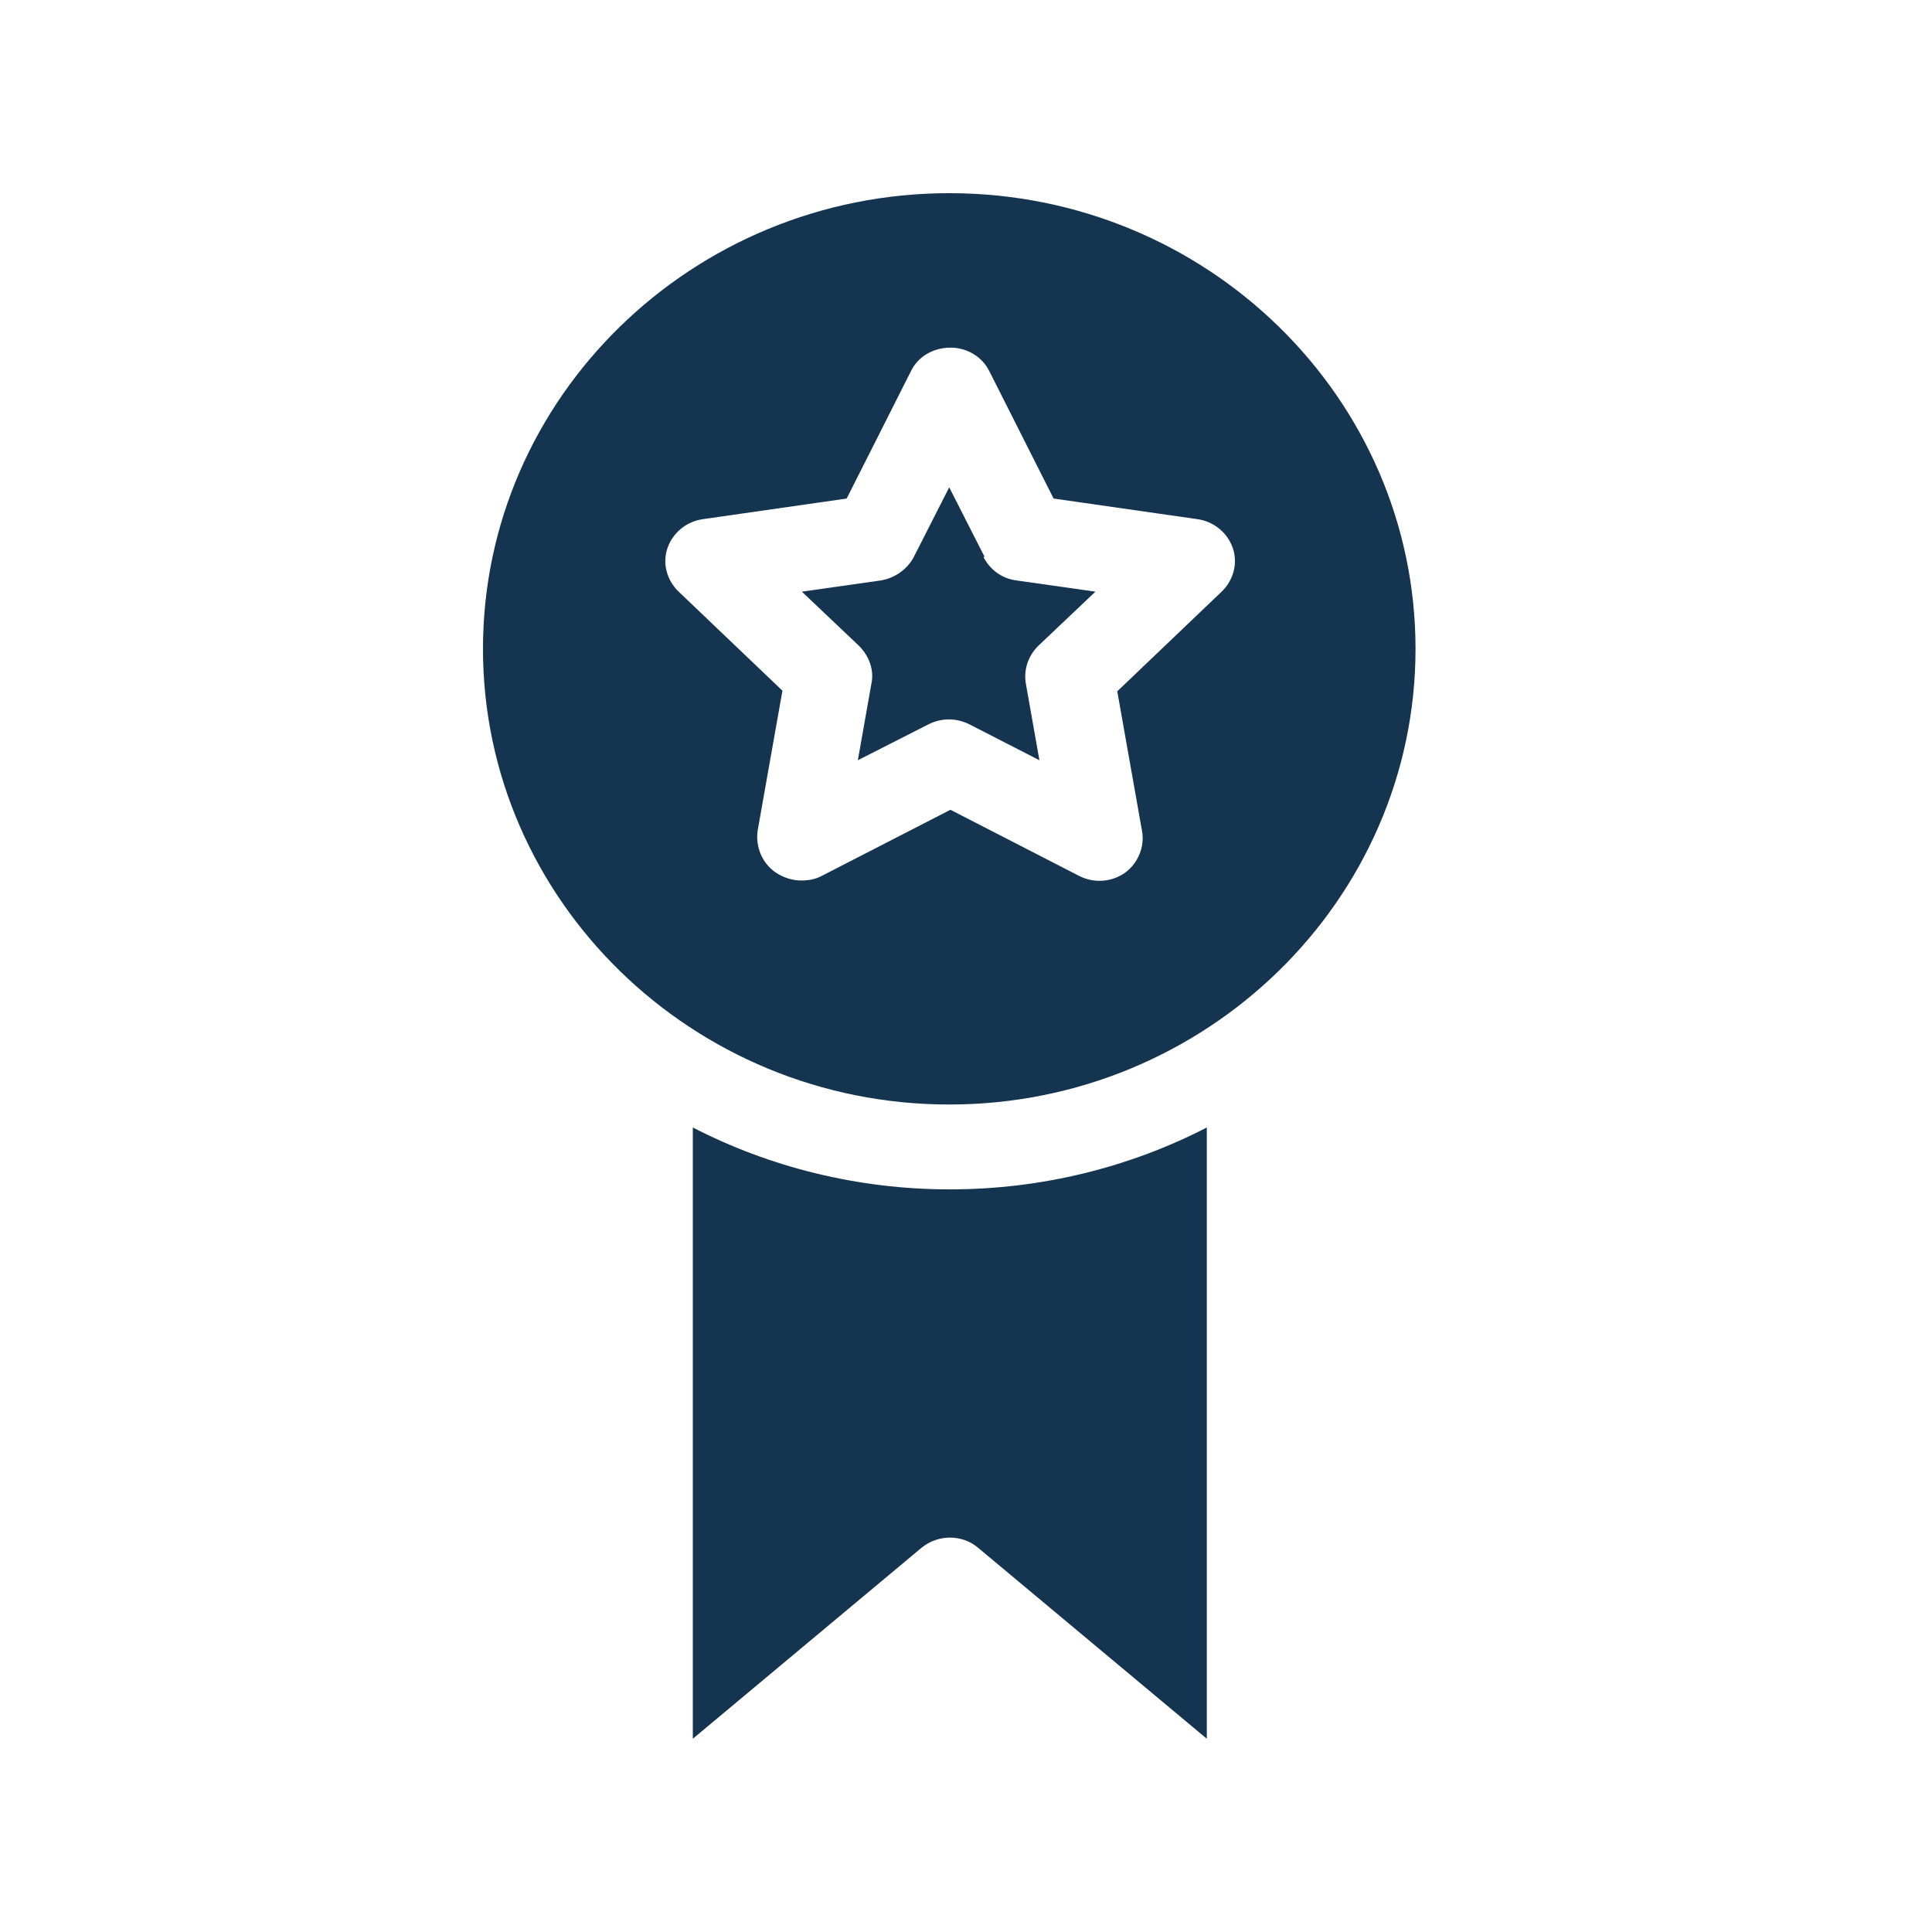
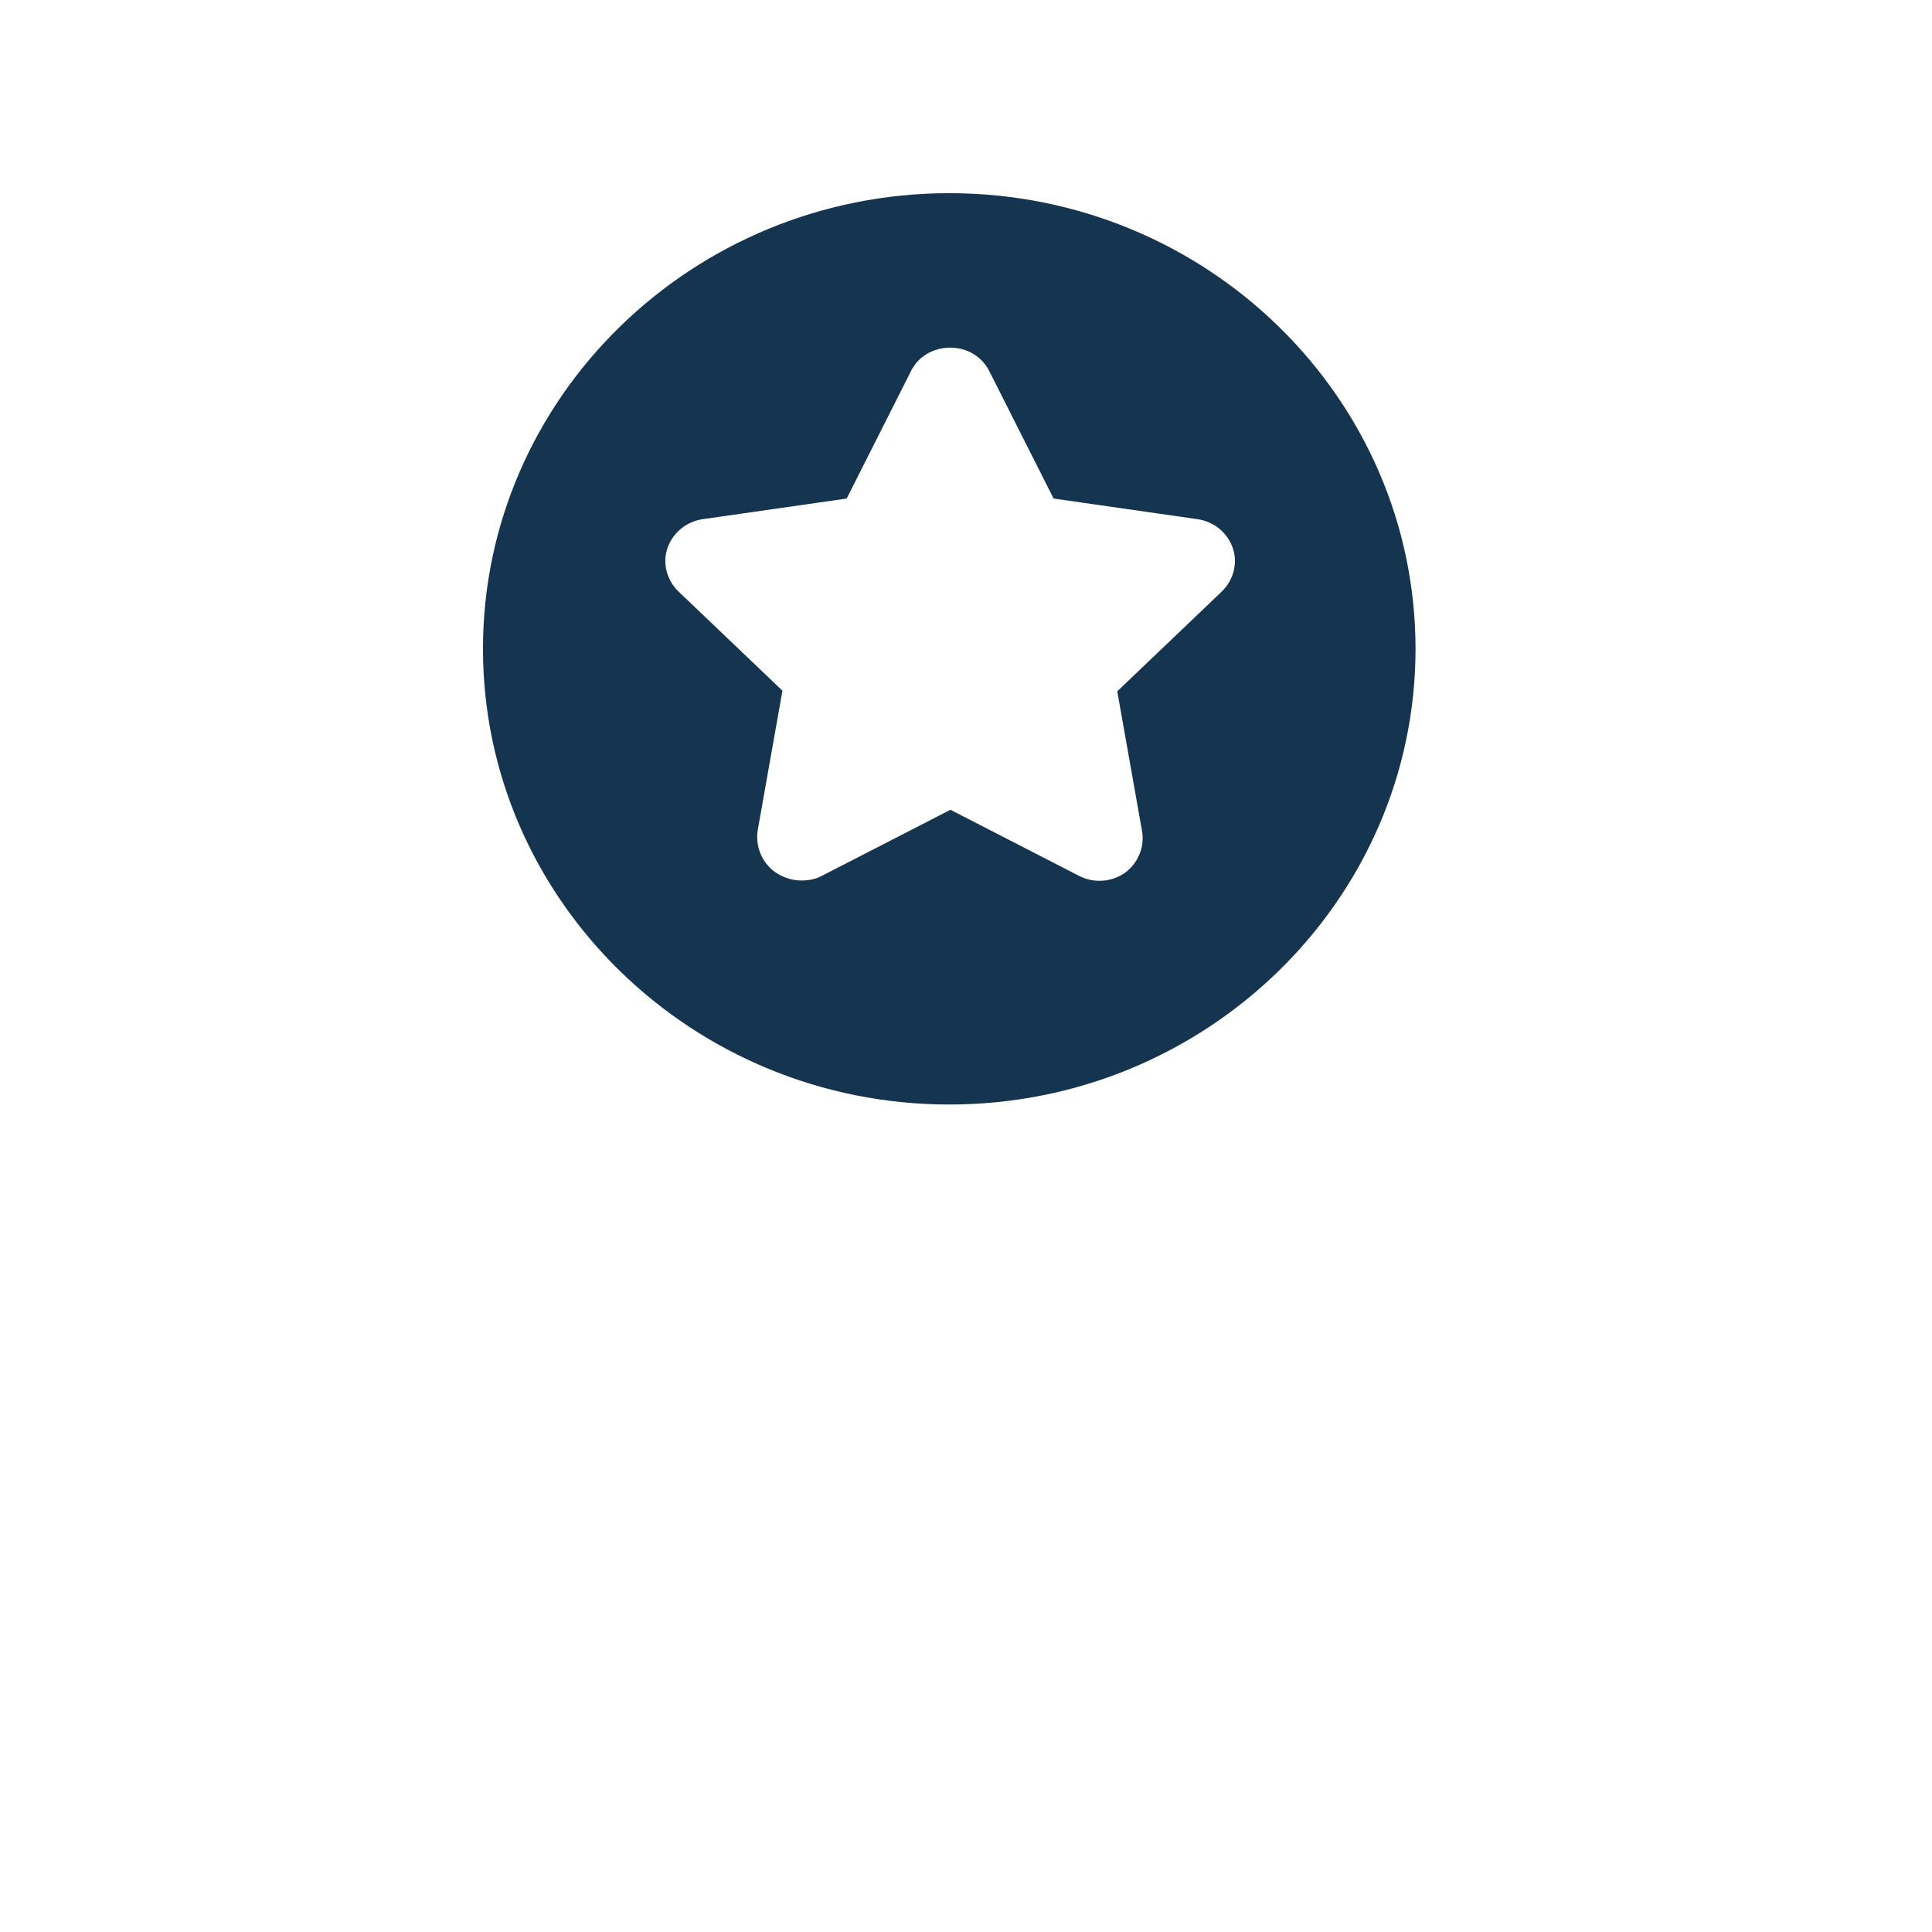
<svg xmlns="http://www.w3.org/2000/svg" width="92" height="92" viewBox="0 0 92 92" fill="none">
  <path d="M58.143 28.203L53.203 32.919L54.382 39.571C54.522 40.329 54.185 41.115 53.567 41.564C52.922 42.013 52.08 42.069 51.378 41.705L45.259 38.561L39.139 41.705C38.831 41.873 38.494 41.929 38.157 41.929C37.736 41.929 37.287 41.789 36.922 41.536C36.276 41.087 35.967 40.301 36.08 39.543L37.259 32.89L32.318 28.175C31.757 27.641 31.532 26.827 31.785 26.098C32.038 25.368 32.683 24.834 33.469 24.722L40.318 23.74L43.378 17.676C43.715 16.975 44.445 16.554 45.259 16.554C46.073 16.554 46.775 17.003 47.111 17.676L50.171 23.74L57.02 24.722C57.806 24.834 58.452 25.368 58.704 26.098C58.957 26.827 58.732 27.641 58.171 28.175M45.203 9.199C32.964 9.199 22.999 18.94 22.999 30.898C22.999 42.855 32.964 52.596 45.203 52.596C57.441 52.596 67.406 42.855 67.406 30.898C67.406 18.94 57.469 9.199 45.203 9.199Z" fill="#15344F" />
-   <path d="M46.885 26.517L45.201 23.205L43.517 26.517C43.208 27.107 42.619 27.528 41.945 27.64L38.184 28.174L40.906 30.756C41.384 31.233 41.636 31.907 41.496 32.552L40.85 36.202L44.219 34.489C44.836 34.181 45.538 34.181 46.156 34.489L49.496 36.202L48.85 32.552C48.738 31.879 48.962 31.233 49.44 30.756L52.163 28.174L48.401 27.64C47.727 27.556 47.138 27.135 46.829 26.517" fill="#15344F" />
-   <path d="M46.577 73.704L57.468 82.798V53.69C53.819 55.57 49.637 56.637 45.23 56.637C40.823 56.637 36.64 55.57 32.991 53.69V82.798L43.882 73.704C44.668 73.058 45.819 73.058 46.577 73.704Z" fill="#15344F" />
</svg>